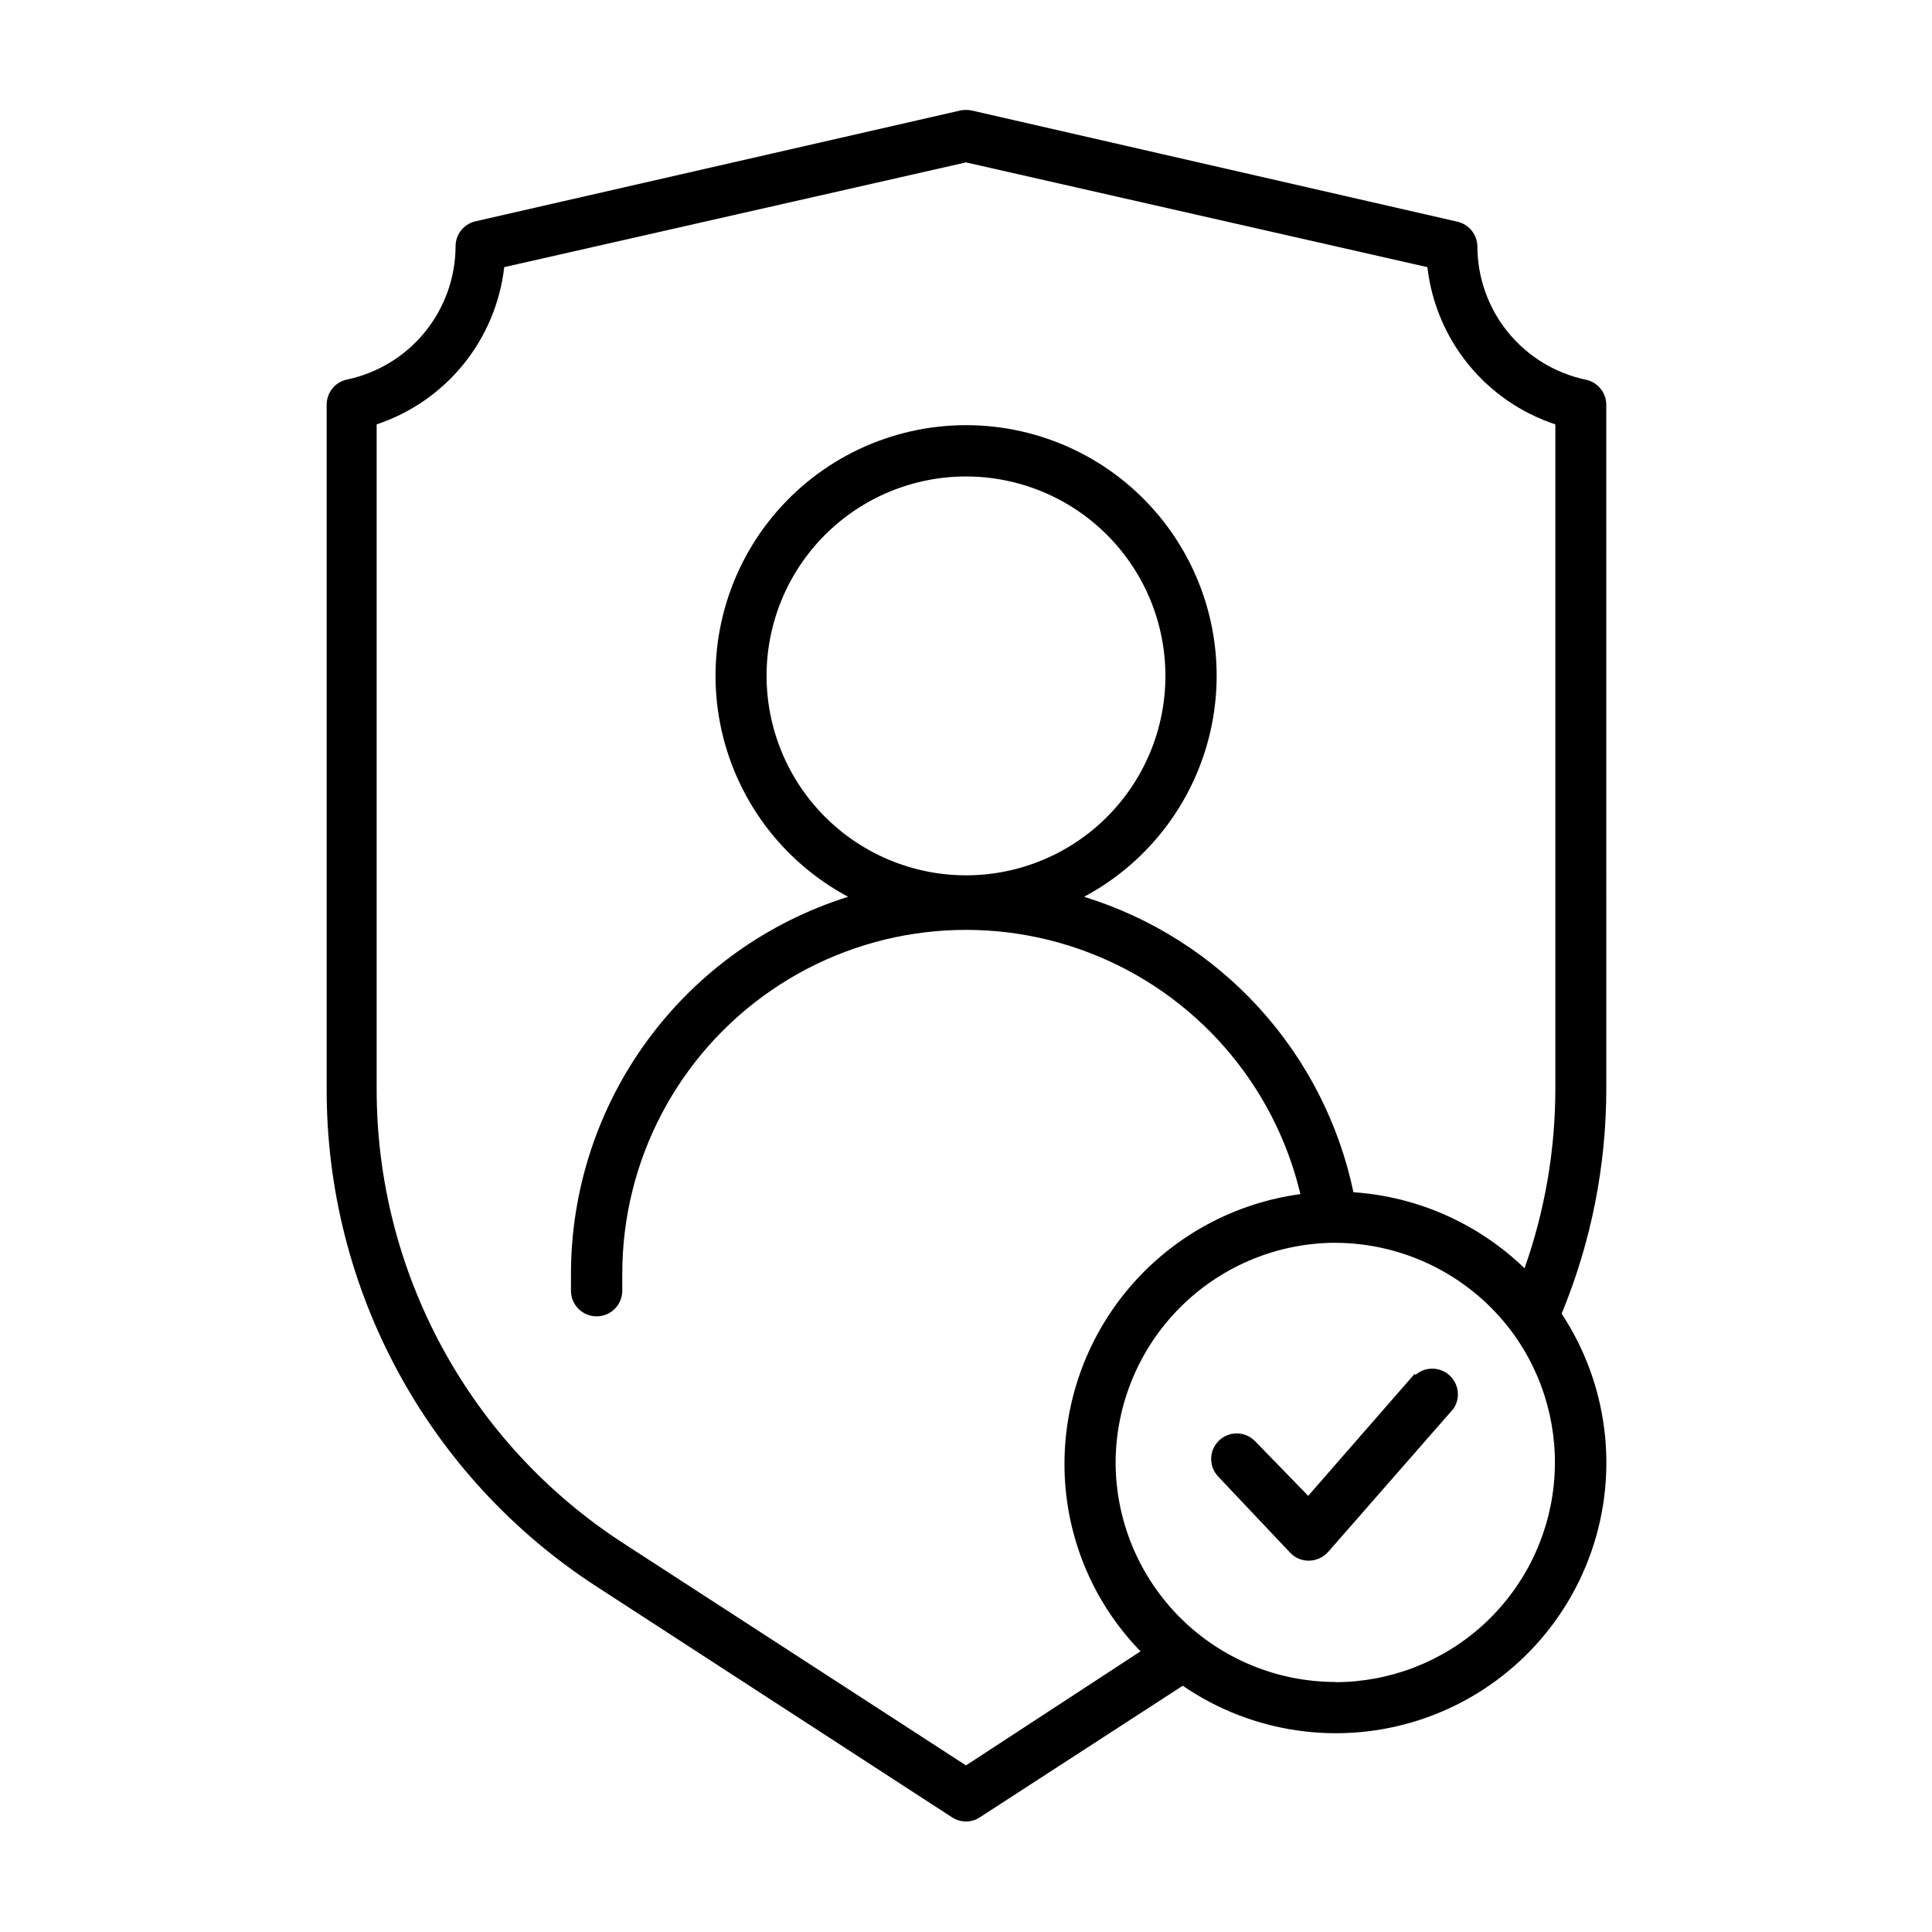
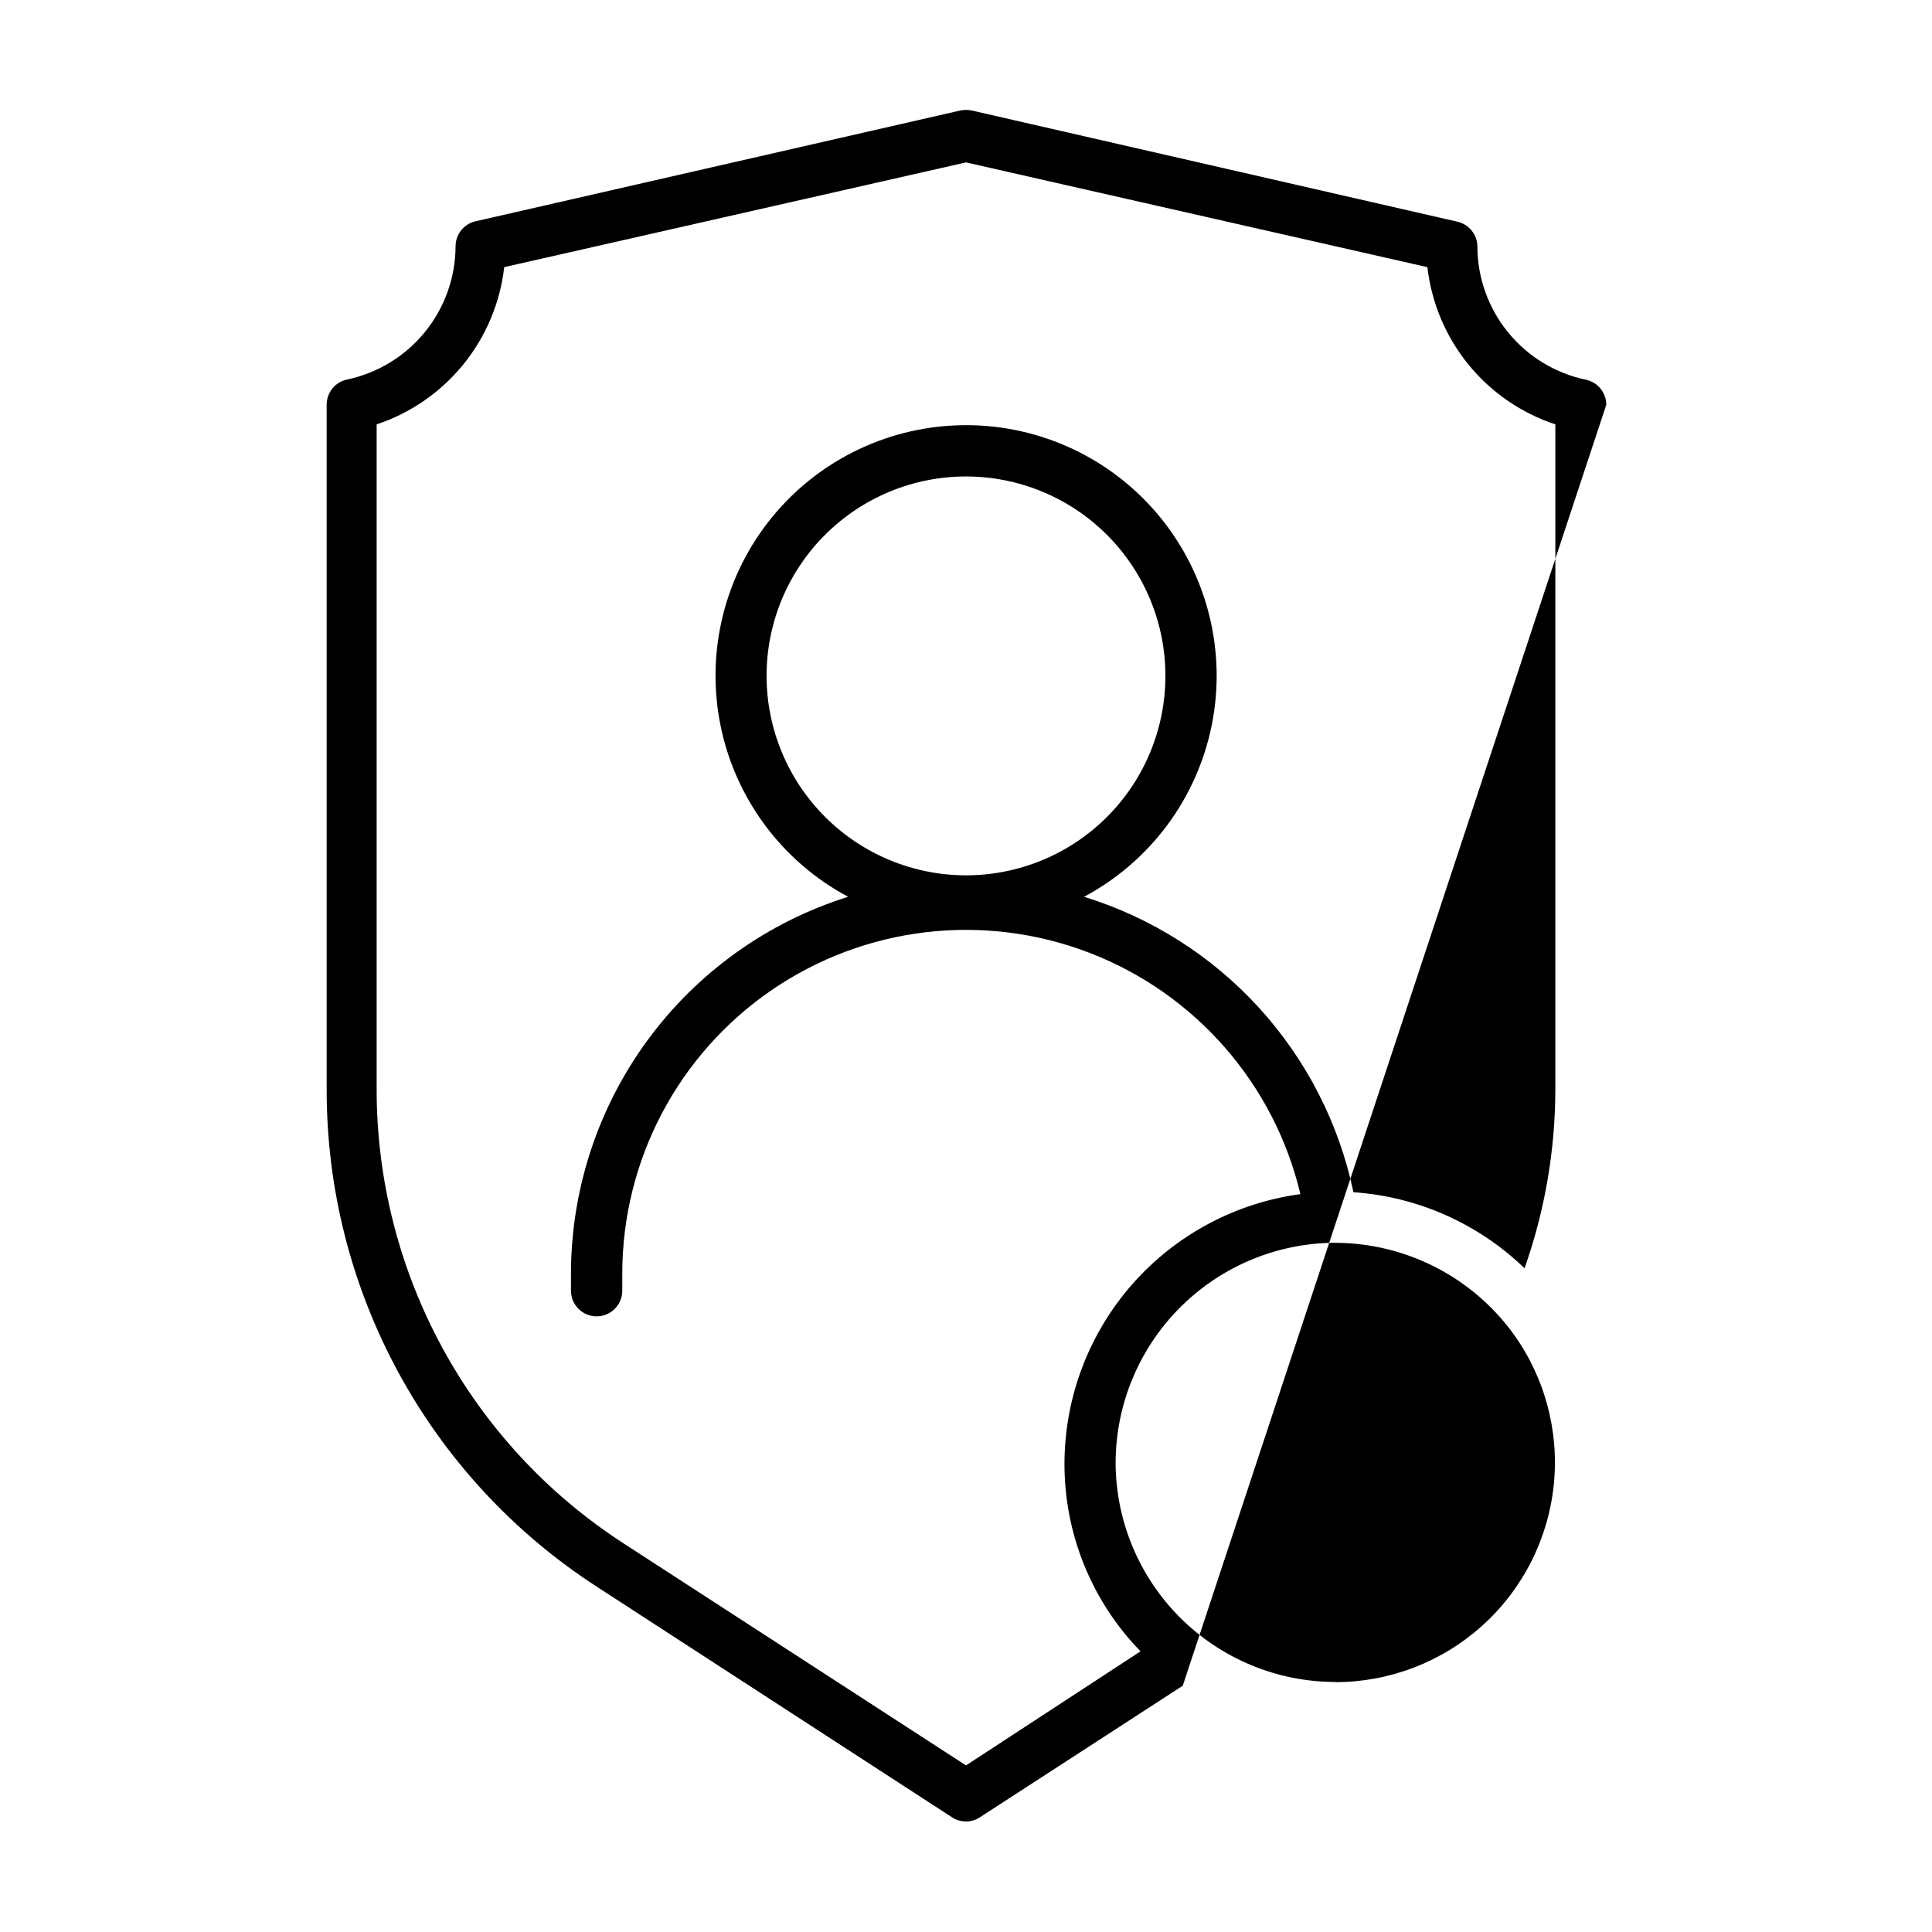
<svg xmlns="http://www.w3.org/2000/svg" fill="#000000" width="800px" height="800px" version="1.1" viewBox="144 144 512 512">
  <g>
-     <path d="m569.68 251.27c-0.004-3.227-2.277-6.004-5.438-6.648-8.102-1.707-15.371-6.141-20.598-12.559-5.223-6.418-8.09-14.434-8.121-22.711-0.016-3.16-2.207-5.894-5.289-6.598l-128.72-29.473c-1-0.203-2.027-0.203-3.023 0l-128.72 29.422c-2.984 0.801-5.055 3.512-5.039 6.598-0.039 8.277-2.91 16.289-8.137 22.703-5.223 6.418-12.488 10.852-20.582 12.566-3.16 0.645-5.434 3.422-5.441 6.648v181.37c-0.105 53.344 26.926 103.07 71.742 132l94.211 61.164 0.004-0.004c1.047 0.633 2.25 0.965 3.477 0.957 1.309 0.008 2.59-0.379 3.676-1.105l53.758-34.863c18.422 12.645 41.688 15.977 62.918 9.012 21.234-6.965 38.004-23.434 45.355-44.535 7.352-21.102 4.441-44.422-7.863-63.074 7.82-18.93 11.844-39.215 11.836-59.699zm-169.68 360.58-90.688-58.797c-40.918-26.453-65.59-71.887-65.496-120.61v-175.98c9.02-3.004 16.996-8.52 22.984-15.902 5.988-7.379 9.742-16.32 10.824-25.766l122.38-27.758 122.27 27.762v-0.004c1.086 9.457 4.856 18.406 10.863 25.789 6.008 7.383 14.004 12.891 23.043 15.879v175.98c0.008 16.234-2.75 32.352-8.16 47.66-12.27-11.852-28.328-18.988-45.344-20.152-3.832-18.234-12.473-35.109-25.023-48.879-12.555-13.766-28.562-23.922-46.367-29.414 17.547-9.363 29.969-26.098 33.859-45.598 3.887-19.504-1.168-39.723-13.781-55.098s-31.453-24.289-51.34-24.289c-19.887 0-38.727 8.914-51.34 24.289-12.613 15.375-17.668 35.594-13.781 55.098 3.891 19.5 16.316 36.234 33.859 45.598-21.281 6.668-39.879 19.953-53.09 37.922s-20.344 39.68-20.363 61.984v4.484c0 3.754 3.043 6.801 6.801 6.801 3.754 0 6.801-3.047 6.801-6.801v-4.484c-0.016-30.031 14.77-58.141 39.527-75.137 24.754-17 56.297-20.707 84.32-9.906 28.02 10.801 48.918 34.715 55.859 63.934-17.234 2.328-33.051 10.805-44.539 23.863-11.484 13.062-17.871 29.828-17.98 47.223-0.125 18.691 7.113 36.684 20.152 50.078zm-52.852-288.73c0-14.016 5.57-27.461 15.48-37.371s23.352-15.48 37.371-15.48c14.016 0 27.457 5.57 37.367 15.48 9.914 9.91 15.48 23.355 15.48 37.371 0 14.016-5.566 27.461-15.48 37.371-9.91 9.91-23.352 15.48-37.367 15.48-14.016-0.016-27.449-5.586-37.355-15.496-9.91-9.91-15.48-23.344-15.496-37.355zm150.74 266.62c-15.434-0.016-30.234-6.148-41.152-17.055-10.918-10.91-17.062-25.703-17.09-41.137 0.062-15.238 6.074-29.852 16.758-40.723 10.68-10.871 25.188-17.141 40.426-17.469h1.059c18.477 0.066 35.84 8.84 46.852 23.68 8.547 11.621 12.48 26 11.035 40.352-1.449 14.352-8.168 27.656-18.863 37.336-10.695 9.684-24.602 15.051-39.023 15.066z" />
-     <path d="m518.9 508.07-28.215 32.344-14.055-14.461c-2.59-2.699-6.875-2.789-9.574-0.199-2.699 2.586-2.789 6.871-0.199 9.57l19.043 20.152c1.301 1.391 3.133 2.16 5.039 2.117 1.926-0.039 3.75-0.879 5.035-2.316l33.199-37.938h0.004c1.922-2.824 1.453-6.637-1.102-8.91-2.551-2.269-6.394-2.297-8.977-0.059z" />
+     <path d="m569.68 251.27c-0.004-3.227-2.277-6.004-5.438-6.648-8.102-1.707-15.371-6.141-20.598-12.559-5.223-6.418-8.09-14.434-8.121-22.711-0.016-3.16-2.207-5.894-5.289-6.598l-128.72-29.473c-1-0.203-2.027-0.203-3.023 0l-128.72 29.422c-2.984 0.801-5.055 3.512-5.039 6.598-0.039 8.277-2.91 16.289-8.137 22.703-5.223 6.418-12.488 10.852-20.582 12.566-3.16 0.645-5.434 3.422-5.441 6.648v181.37c-0.105 53.344 26.926 103.07 71.742 132l94.211 61.164 0.004-0.004c1.047 0.633 2.25 0.965 3.477 0.957 1.309 0.008 2.59-0.379 3.676-1.105l53.758-34.863zm-169.68 360.58-90.688-58.797c-40.918-26.453-65.59-71.887-65.496-120.61v-175.98c9.02-3.004 16.996-8.52 22.984-15.902 5.988-7.379 9.742-16.32 10.824-25.766l122.38-27.758 122.27 27.762v-0.004c1.086 9.457 4.856 18.406 10.863 25.789 6.008 7.383 14.004 12.891 23.043 15.879v175.98c0.008 16.234-2.75 32.352-8.16 47.66-12.27-11.852-28.328-18.988-45.344-20.152-3.832-18.234-12.473-35.109-25.023-48.879-12.555-13.766-28.562-23.922-46.367-29.414 17.547-9.363 29.969-26.098 33.859-45.598 3.887-19.504-1.168-39.723-13.781-55.098s-31.453-24.289-51.34-24.289c-19.887 0-38.727 8.914-51.34 24.289-12.613 15.375-17.668 35.594-13.781 55.098 3.891 19.5 16.316 36.234 33.859 45.598-21.281 6.668-39.879 19.953-53.09 37.922s-20.344 39.68-20.363 61.984v4.484c0 3.754 3.043 6.801 6.801 6.801 3.754 0 6.801-3.047 6.801-6.801v-4.484c-0.016-30.031 14.77-58.141 39.527-75.137 24.754-17 56.297-20.707 84.32-9.906 28.02 10.801 48.918 34.715 55.859 63.934-17.234 2.328-33.051 10.805-44.539 23.863-11.484 13.062-17.871 29.828-17.98 47.223-0.125 18.691 7.113 36.684 20.152 50.078zm-52.852-288.73c0-14.016 5.57-27.461 15.48-37.371s23.352-15.48 37.371-15.48c14.016 0 27.457 5.57 37.367 15.48 9.914 9.91 15.48 23.355 15.48 37.371 0 14.016-5.566 27.461-15.48 37.371-9.91 9.91-23.352 15.48-37.367 15.48-14.016-0.016-27.449-5.586-37.355-15.496-9.91-9.91-15.48-23.344-15.496-37.355zm150.74 266.62c-15.434-0.016-30.234-6.148-41.152-17.055-10.918-10.91-17.062-25.703-17.09-41.137 0.062-15.238 6.074-29.852 16.758-40.723 10.68-10.871 25.188-17.141 40.426-17.469h1.059c18.477 0.066 35.84 8.84 46.852 23.68 8.547 11.621 12.48 26 11.035 40.352-1.449 14.352-8.168 27.656-18.863 37.336-10.695 9.684-24.602 15.051-39.023 15.066z" />
  </g>
</svg>